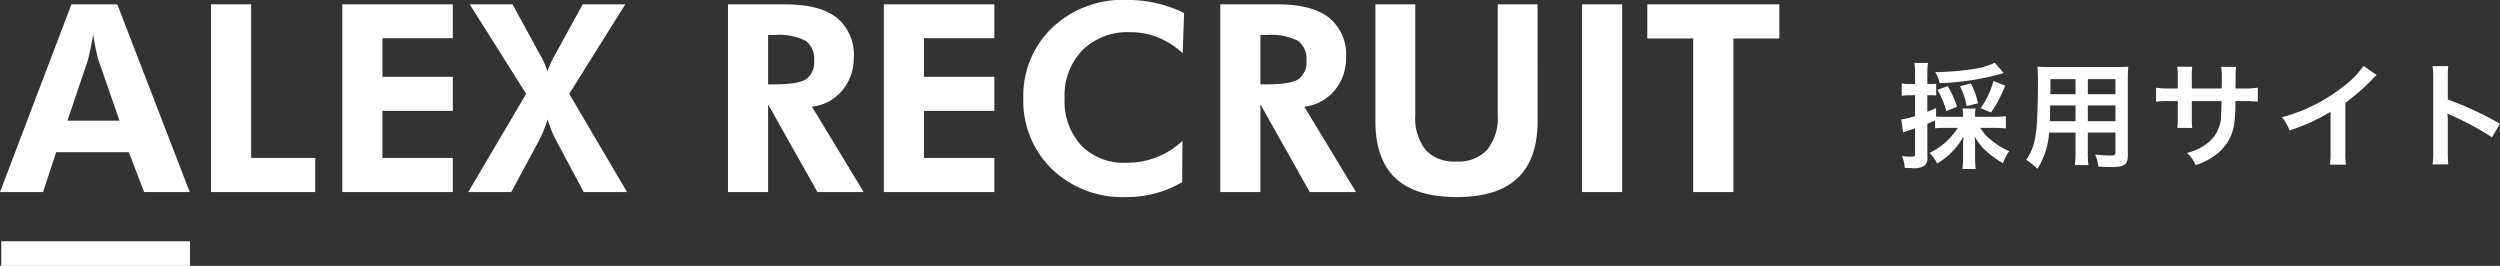
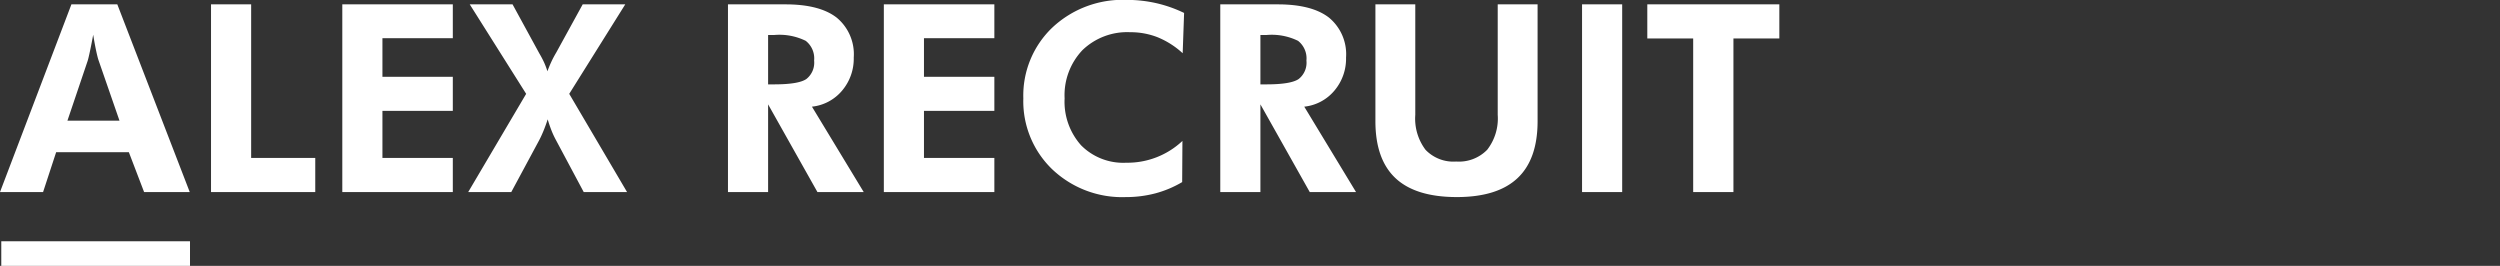
<svg xmlns="http://www.w3.org/2000/svg" id="logo_black.svg" width="304.687" height="32.406" viewBox="0 0 304.687 32.406">
  <rect x="0" y="0" width="304.687" height="32.406" fill="#333333" stroke="none" />
  <defs>
    <style>
      .cls-1, .cls-2 {
        fill: #fff;
      }

      .cls-2 {
        fill-rule: evenodd;
      }
    </style>
  </defs>
  <rect id="長方形" class="cls-1" x="0.156" y="29.406" width="23" height="3" />
  <path id="ALEX_RECRUIT" data-name="ALEX RECRUIT" class="cls-2" d="M132.062,62.3l2.469-7.3q0.094-.3.281-1.18t0.391-1.992q0.188,1.157.359,1.953t0.282,1.125l2.562,7.391h-6.344ZM129.094,71l1.594-4.859h8.859L141.406,71h5.563l-8.828-22.875h-5.594L123.844,71h5.25Zm33.172,0V66.844h-7.813V48.125h-4.891V71h12.7Zm16.765,0V66.844h-8.578V61.109h8.578V56.953h-8.578v-4.7h8.578V48.125H165.562V71h13.469Zm7.281-22.875h-5.218l6.875,10.906L180.906,71h5.25l3.391-6.3q0.249-.469.515-1.109t0.532-1.453q0.2,0.688.445,1.313a10.308,10.308,0,0,0,.555,1.2L194.984,71h5.282l-7.047-11.969,6.828-10.906h-5.188l-3.234,5.891a12.365,12.365,0,0,0-.609,1.156q-0.251.547-.454,1.109a9.609,9.609,0,0,0-.39-1.039,11.767,11.767,0,0,0-.594-1.133ZM222.8,60.594a5.551,5.551,0,0,0,3.672-1.953,6.014,6.014,0,0,0,1.422-4.031,5.784,5.784,0,0,0-2.079-4.867q-2.078-1.617-6.25-1.617h-7V71h4.891V60.313L223.469,71h5.64Zm-5.344-8.734h0.735a7.279,7.279,0,0,1,3.851.711,2.713,2.713,0,0,1,1.023,2.4,2.531,2.531,0,0,1-.953,2.258q-0.953.648-3.921,0.648h-0.735V51.859ZM245.031,71V66.844h-8.578V61.109h8.578V56.953h-8.578v-4.7h8.578V48.125H231.562V71h13.469Zm23.125-21.828a15.951,15.951,0,0,0-3.422-1.2,16.31,16.31,0,0,0-3.593-.391,12.515,12.515,0,0,0-9.063,3.391,11.447,11.447,0,0,0-3.516,8.609,11.507,11.507,0,0,0,3.508,8.633,12.368,12.368,0,0,0,8.977,3.4,14.007,14.007,0,0,0,3.6-.453,12.925,12.925,0,0,0,3.274-1.375l0.031-5.016a9.776,9.776,0,0,1-6.844,2.656,7.233,7.233,0,0,1-5.5-2.117,7.965,7.965,0,0,1-2.015-5.727,7.972,7.972,0,0,1,2.172-5.875,7.843,7.843,0,0,1,5.828-2.187,9.024,9.024,0,0,1,3.344.617,10.255,10.255,0,0,1,3.046,1.945ZM282.8,60.594a5.551,5.551,0,0,0,3.672-1.953,6.014,6.014,0,0,0,1.422-4.031,5.784,5.784,0,0,0-2.079-4.867q-2.077-1.617-6.25-1.617h-7V71h4.891V60.313L283.469,71h5.64Zm-5.344-8.734h0.735a7.279,7.279,0,0,1,3.851.711,2.713,2.713,0,0,1,1.023,2.4,2.531,2.531,0,0,1-.953,2.258q-0.952.648-3.921,0.648h-0.735V51.859Zm28.922-3.734V61.594a6.207,6.207,0,0,1-1.281,4.25,4.8,4.8,0,0,1-3.782,1.437,4.7,4.7,0,0,1-3.734-1.43,6.308,6.308,0,0,1-1.25-4.258V48.125h-4.859V62.359q0,4.656,2.453,6.953t7.469,2.3q4.936,0,7.39-2.3t2.453-6.953V48.125h-4.859ZM321.547,71V48.125h-4.891V71h4.891ZM340.7,52.281V48.125H324.609v4.156H330.2V71h4.906V52.281H340.7Z" transform="translate(-123.844 -47.594)" />
-   <path id="採用サイト" class="cls-2" d="M362.438,63.176a8.168,8.168,0,0,1-3.432,3.054,4.916,4.916,0,0,1,.925,1.289,8.678,8.678,0,0,0,3.207-3.278c-0.028.5-.042,0.728-0.042,1.065V66.72a12.074,12.074,0,0,1-.084,1.471h1.625a11.2,11.2,0,0,1-.084-1.457V65.277c0-.322-0.014-0.63-0.042-1.051a6.768,6.768,0,0,0,1.5,1.877,12.605,12.605,0,0,0,1.947,1.387,6.39,6.39,0,0,1,.756-1.471,9.048,9.048,0,0,1-2.129-1.3,5.922,5.922,0,0,1-1.4-1.541h1.736c0.477,0,.981.028,1.387,0.07v-1.5a10.385,10.385,0,0,1-1.387.084h-2.367V61.677a3.4,3.4,0,0,1,.07-0.854h-1.6a3.534,3.534,0,0,1,.07.854v0.154h-2.017c-0.6,0-.938-0.014-1.274-0.042V60.767c-0.477.224-.631,0.28-1.065,0.448V59.2h0.308a5.786,5.786,0,0,1,.771.042V57.783a3.864,3.864,0,0,1-.771.056H358.74V56.676a7.958,7.958,0,0,1,.084-1.415h-1.667a8.13,8.13,0,0,1,.084,1.429v1.149h-0.574a6.041,6.041,0,0,1-1.051-.084v1.513a9.21,9.21,0,0,1,1.023-.07h0.6v2.549a10.351,10.351,0,0,1-1.681.406l0.224,1.583c0.183-.07.337-0.126,0.561-0.21,0.42-.126.448-0.14,0.9-0.294v3.04c0,0.336-.084.42-0.476,0.42a6.892,6.892,0,0,1-1.107-.084,4.854,4.854,0,0,1,.323,1.443c0.406,0.014.6,0.028,0.84,0.028a2.482,2.482,0,0,0,1.555-.28,1.263,1.263,0,0,0,.364-1.093V62.672c0.322-.126.322-0.126,0.939-0.392v0.953a13.145,13.145,0,0,1,1.4-.056h1.359Zm4.524-7.942a8.888,8.888,0,0,1-2.339.728,32.332,32.332,0,0,1-4.916.42,4.482,4.482,0,0,1,.532,1.345,31.207,31.207,0,0,0,7.48-1.135,2.553,2.553,0,0,1,.322-0.1Zm-4.608,5.379a10.826,10.826,0,0,0-1.135-2.521l-1.246.448a11.166,11.166,0,0,1,1.078,2.591Zm2.563-.434a9.916,9.916,0,0,0-.868-2.423l-1.331.35a8.53,8.53,0,0,1,.813,2.423ZM366.5,61.3a14.989,14.989,0,0,0,1.723-3.264l-1.429-.574a10.319,10.319,0,0,1-1.568,3.32Zm10.3,2.451v2.311a11.546,11.546,0,0,1-.084,1.653h1.653a12.307,12.307,0,0,1-.07-1.667v-2.3h3.362V66.2c0,0.294-.126.35-0.7,0.35-0.449,0-1.065-.042-1.765-0.112a5.668,5.668,0,0,1,.392,1.457c0.42,0.028,1.135.056,1.569,0.056,1.6,0,2.017-.294,2.017-1.457v-9.2c0-.757.014-1.107,0.056-1.583a15.591,15.591,0,0,1-1.611.056h-7.858c-0.757,0-1.121-.014-1.611-0.056a18.933,18.933,0,0,1,.07,2.031c0,1.653-.056,3.642-0.126,4.819a14.182,14.182,0,0,1-.28,2.143,6.41,6.41,0,0,1-1.023,2.367,8.384,8.384,0,0,1,1.359,1.107,9.406,9.406,0,0,0,1.429-4.426H376.8Zm0-1.387h-3.123c0-.28,0-0.378.014-1.037,0-.2.014-0.476,0.014-0.882H376.8v1.919Zm1.5,0V60.445h3.362v1.919H378.3Zm-1.5-3.292h-3.067l0.014-.392V57.237H376.8v1.835Zm1.5,0V57.237h3.362v1.835H378.3Zm12.669-.7V56.929a7.008,7.008,0,0,1,.056-1.2H389.19a7.47,7.47,0,0,1,.07,1.247v1.4h-0.827a9.956,9.956,0,0,1-1.821-.1v1.709a14.27,14.27,0,0,1,1.793-.07h0.855v2.073a9.226,9.226,0,0,1-.056,1.2h1.821a8.627,8.627,0,0,1-.056-1.177v-2.1H394.6c-0.028.967-.028,1.3-0.056,1.625a4.376,4.376,0,0,1-1.485,3.362,6.5,6.5,0,0,1-2.676,1.331,4.153,4.153,0,0,1,1.051,1.485,7.793,7.793,0,0,0,2.732-1.471,5.615,5.615,0,0,0,2.017-4.02,16.99,16.99,0,0,0,.1-2.311h0.938a14.25,14.25,0,0,1,1.793.07V58.273a9.943,9.943,0,0,1-1.821.1h-0.9c0.014-.84.014-0.84,0.014-1.695a5.176,5.176,0,0,1,.056-0.938h-1.807a8.933,8.933,0,0,1,.07,1.555v0.448l-0.014.63h-3.642ZM411.9,55.626a11.2,11.2,0,0,1-2.606,2.619,20.452,20.452,0,0,1-7.354,3.642,5.253,5.253,0,0,1,.939,1.6,22.711,22.711,0,0,0,5-2.269v4.931a7.884,7.884,0,0,1-.084,1.513h1.961a10.6,10.6,0,0,1-.07-1.555V60.122a24.77,24.77,0,0,0,3.305-2.886,5.782,5.782,0,0,1,.519-0.49Zm10.329,12a15.406,15.406,0,0,1-.056-1.555v-3.7a7.246,7.246,0,0,0-.056-0.953,4.536,4.536,0,0,0,.476.238,33.123,33.123,0,0,1,4.959,2.675l0.98-1.653a41.135,41.135,0,0,0-6.359-2.956V57.125a9.4,9.4,0,0,1,.056-1.471h-1.919a9.008,9.008,0,0,1,.084,1.429v8.979a9.44,9.44,0,0,1-.084,1.569h1.919Z" transform="translate(-123.844 -47.594)" />
</svg>